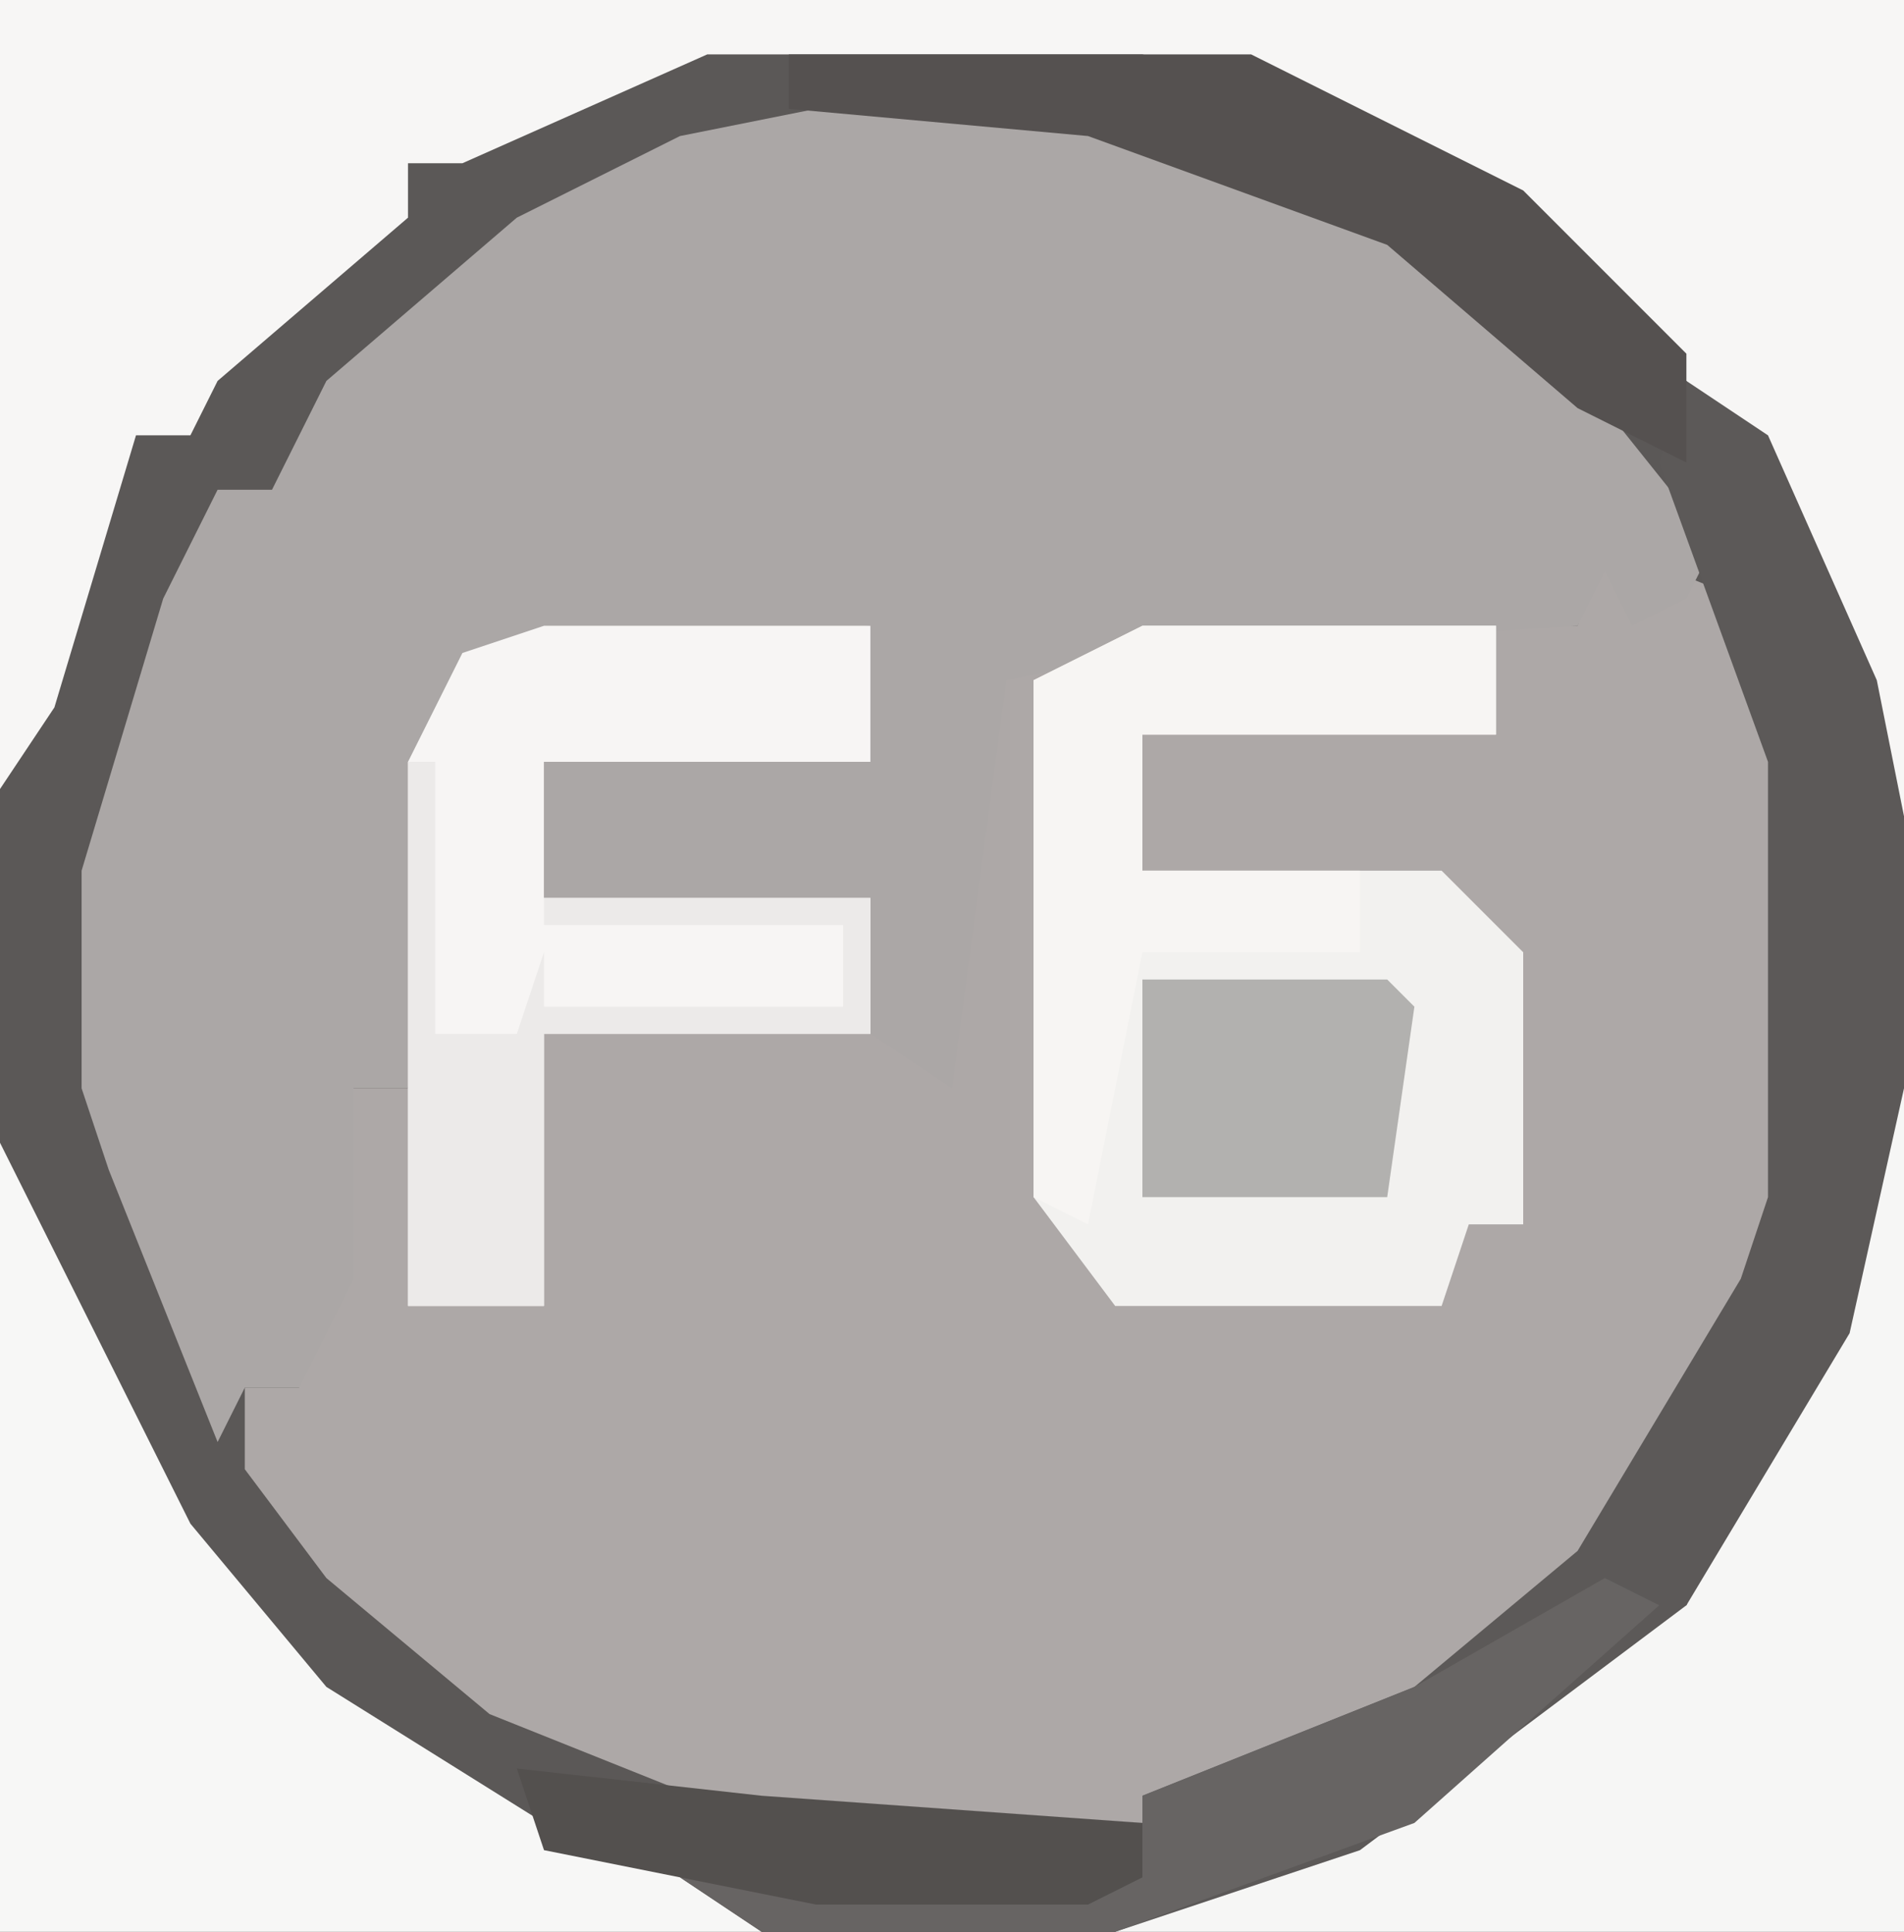
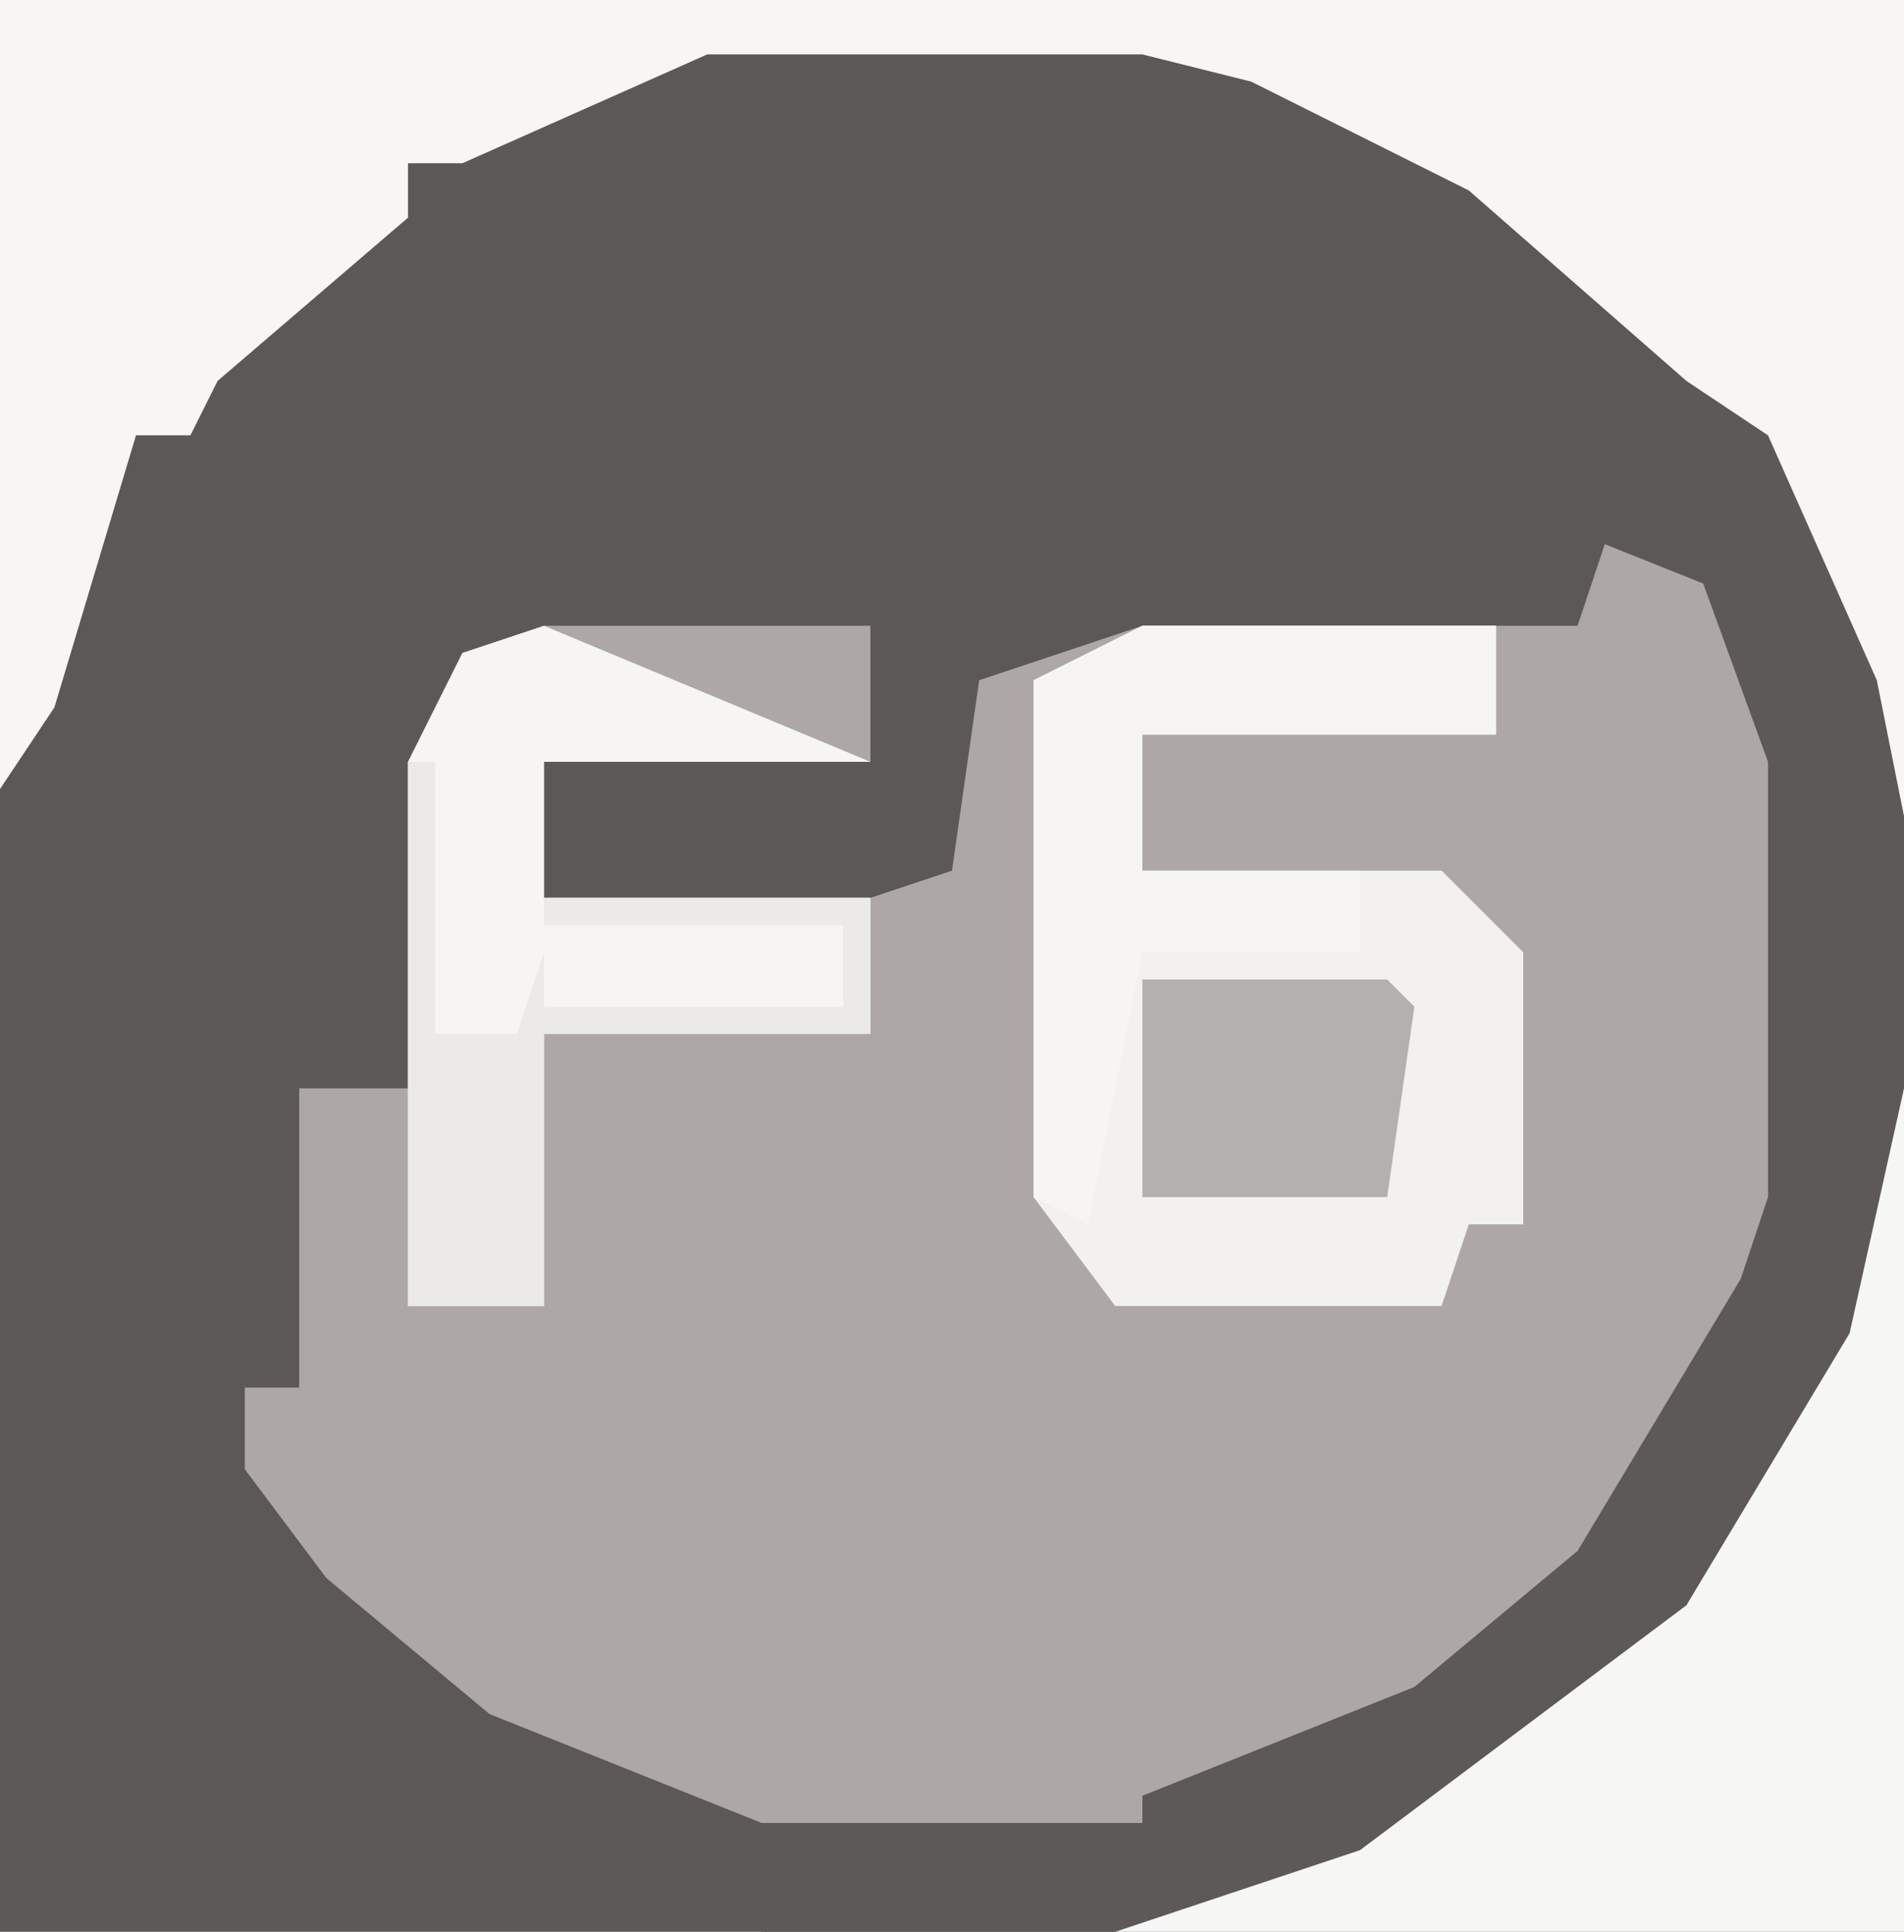
<svg xmlns="http://www.w3.org/2000/svg" version="1.1" width="70" height="71">
  <path d="M0,0 L70,0 L70,71 L0,71 Z " fill="#5B5857" transform="translate(0,0)" />
  <path d="M0,0 L5,2 L7,8 L7,24 L2,34 L-4,41 L-14,46 L-17,47 L-31,47 L-41,43 L-47,38 L-50,34 L-50,31 L-48,31 L-48,20 L-44,20 L-44,8 L-42,4 L-39,3 L-27,3 L-27,8 L-39,8 L-39,13 L-27,13 L-24,12 L-23,5 L-17,3 L-1,3 Z " fill="#ADA8A7" transform="translate(59,20)" />
-   <path d="M0,0 L10,0 L21,4 L29,11 L33,16 L32,18 L30,19 L29,17 L28,19 L12,20 L7,21 L5,36 L2,34 L2,29 L-10,29 L-10,24 L2,24 L2,19 L-10,20 L-13,21 L-14,24 L-15,36 L-17,36 L-17,43 L-19,47 L-21,47 L-22,49 L-26,39 L-27,36 L-27,28 L-24,18 L-22,14 L-20,14 L-18,10 L-11,4 L-5,1 Z " fill="#ABA7A6" transform="translate(30,4)" />
  <path d="M0,0 L70,0 L70,30 L69,30 L66,20 L62,14 L54,7 L46,3 L42,2 L26,2 L17,6 L15,6 L15,8 L8,14 L7,16 L5,16 L2,26 L0,29 Z " fill="#F7F6F5" transform="translate(0,0)" />
  <path d="M0,0 L13,0 L13,4 L0,4 L0,9 L11,9 L14,12 L14,22 L12,22 L11,25 L-1,25 L-4,21 L-4,2 Z " fill="#F2F1EF" transform="translate(42,23)" />
  <path d="M0,0 L1,0 L1,31 L-28,31 L-25,29 L-17,26 L-9,19 L-7,19 L-5,14 L-1,6 Z " fill="#F6F6F5" transform="translate(69,40)" />
-   <path d="M0,0 L2,4 L7,14 L12,20 L20,25 L28,28 L28,29 L0,29 Z " fill="#F7F7F6" transform="translate(0,42)" />
  <path d="M0,0 L3,2 L7,11 L8,16 L8,26 L6,35 L0,45 L-12,54 L-21,57 L-34,57 L-37,55 L-20,55 L-20,52 L-10,48 L-4,43 L2,33 L3,30 L3,14 L-1,3 Z " fill="#5C5958" transform="translate(62,14)" />
-   <path d="M0,0 L12,0 L12,5 L0,5 L0,10 L12,10 L12,15 L0,15 L0,25 L-5,25 L-5,5 L-3,1 Z " fill="#F7F5F4" transform="translate(20,23)" />
+   <path d="M0,0 L12,5 L0,5 L0,10 L12,10 L12,15 L0,15 L0,25 L-5,25 L-5,5 L-3,1 Z " fill="#F7F5F4" transform="translate(20,23)" />
  <path d="M0,0 L13,0 L13,4 L0,4 L0,9 L8,9 L8,12 L0,12 L-2,22 L-4,21 L-4,2 Z " fill="#F7F5F3" transform="translate(42,23)" />
-   <path d="M0,0 L17,0 L27,5 L33,11 L33,15 L29,13 L22,7 L11,3 L0,2 Z " fill="#555150" transform="translate(29,2)" />
  <path d="M0,0 L1,0 L1,10 L4,10 L5,7 L5,9 L16,9 L16,6 L5,6 L5,5 L17,5 L17,10 L5,10 L5,20 L0,20 Z " fill="#ECEAE9" transform="translate(15,28)" />
-   <path d="M0,0 L2,1 L-7,9 L-18,13 L-31,13 L-34,11 L-17,11 L-17,8 L-7,4 Z " fill="#676463" transform="translate(59,58)" />
  <path d="M0,0 L9,0 L10,1 L9,8 L0,8 Z " fill="#B2B1AF" transform="translate(42,36)" />
-   <path d="M0,0 L9,1 L23,2 L23,4 L21,5 L11,5 L1,3 Z " fill="#53504E" transform="translate(19,65)" />
</svg>